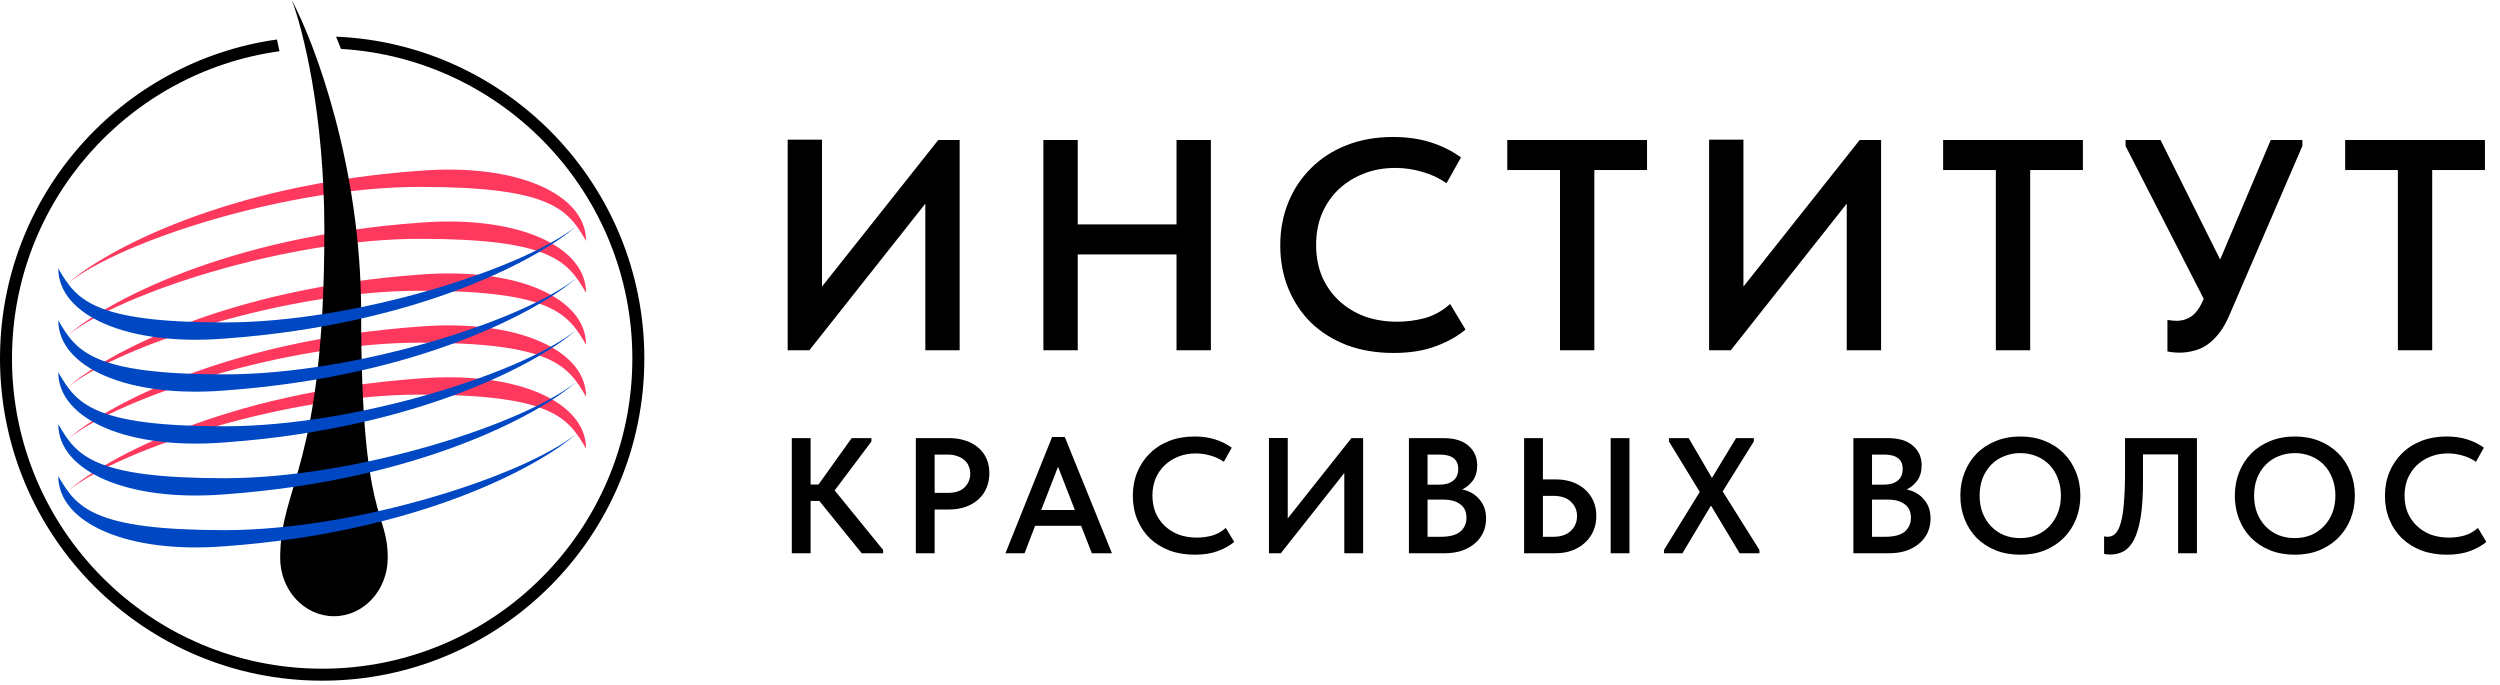
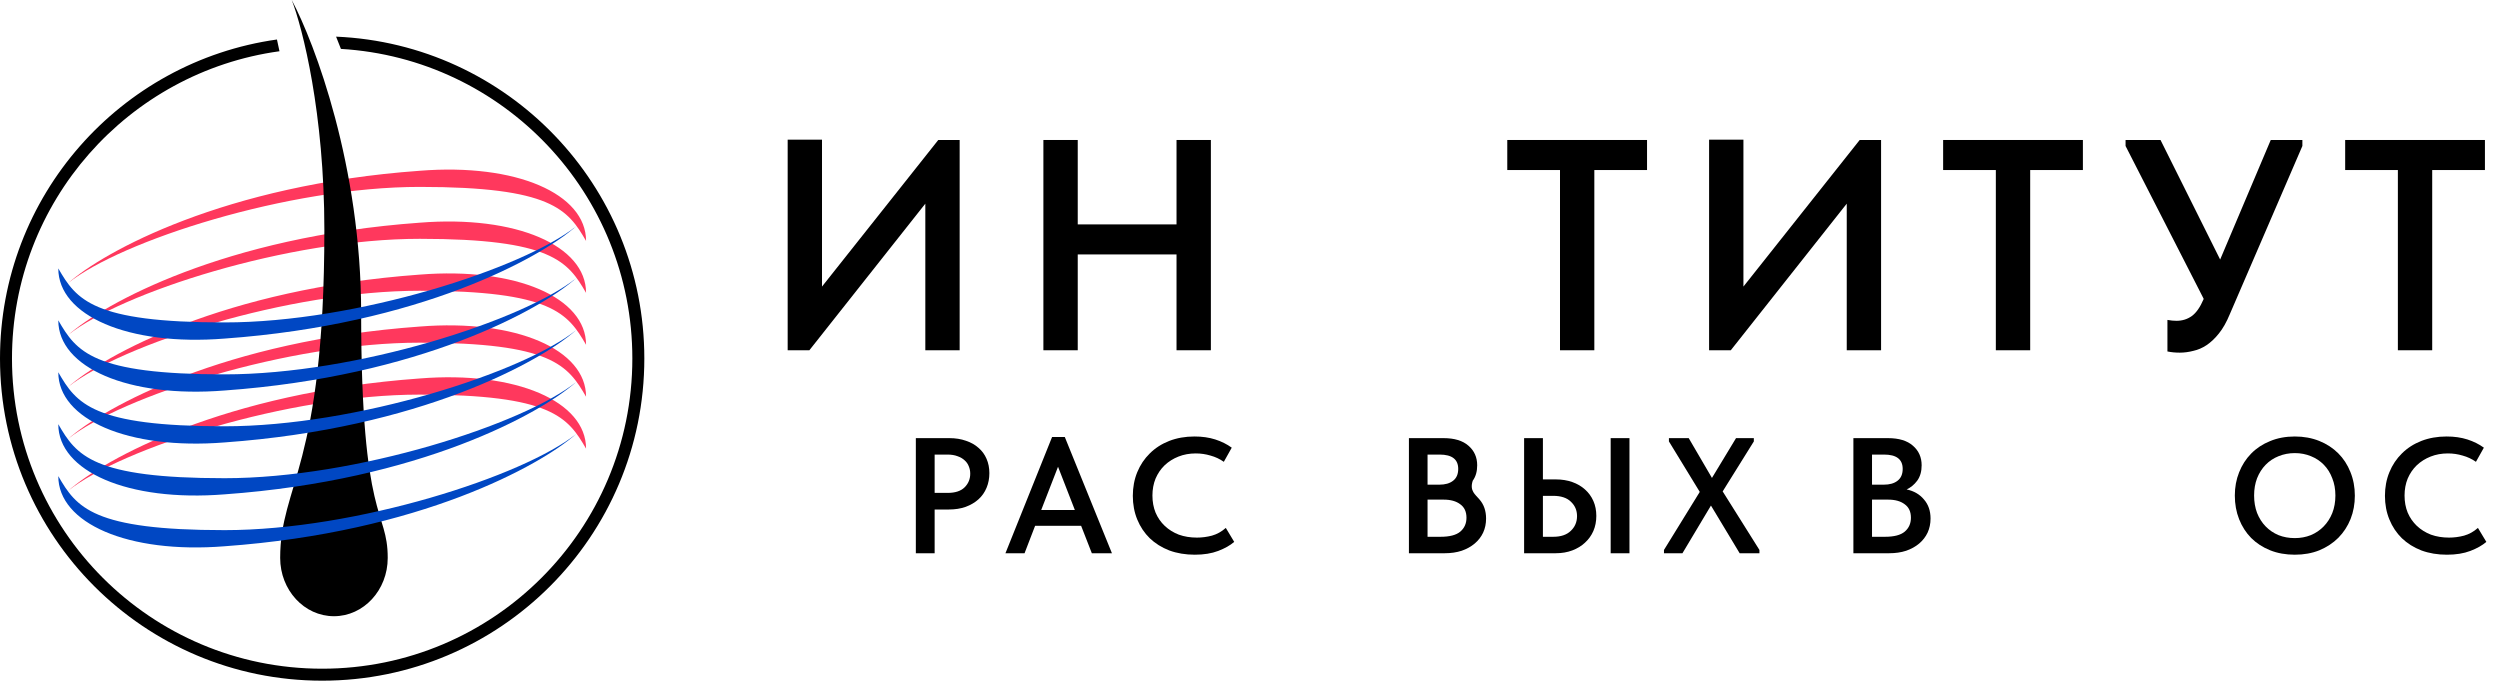
<svg xmlns="http://www.w3.org/2000/svg" width="146" height="40" viewBox="0 0 146 40" fill="none">
  <path d="M140.036 9.93H136.958V8.175H145.12V9.93H142.041V20.455H140.036V9.93Z" fill="black" />
  <path d="M127.3 20.595C127.042 20.595 126.801 20.572 126.578 20.525V18.683C126.766 18.718 126.942 18.735 127.106 18.735C127.446 18.735 127.745 18.642 128.003 18.455C128.261 18.268 128.49 17.94 128.689 17.473V17.438L124.133 8.526V8.175H126.174L129.657 15.157L132.612 8.175H134.459V8.526L130.22 18.35C130.032 18.806 129.821 19.18 129.586 19.472C129.364 19.753 129.123 19.981 128.865 20.156C128.619 20.32 128.361 20.431 128.091 20.49C127.822 20.56 127.558 20.595 127.3 20.595Z" fill="black" />
  <path d="M116.557 9.93H113.479V8.175H121.641V9.93H118.563V20.455H116.557V9.93Z" fill="black" />
  <path d="M99.811 8.158H101.816V16.736L108.606 8.175H109.855V20.455H107.85V11.894L101.078 20.455H99.811V8.158Z" fill="black" />
  <path d="M91.104 9.93H88.025V8.175H96.187V9.93H93.109V20.455H91.104V9.93Z" fill="black" />
-   <path d="M81.381 20.613C80.385 20.613 79.476 20.46 78.655 20.156C77.846 19.841 77.154 19.408 76.579 18.858C76.005 18.297 75.559 17.63 75.242 16.859C74.926 16.087 74.767 15.245 74.767 14.333C74.767 13.42 74.926 12.578 75.242 11.807C75.559 11.035 76.005 10.368 76.579 9.807C77.154 9.234 77.846 8.789 78.655 8.474C79.464 8.158 80.361 8 81.346 8C82.167 8 82.906 8.105 83.562 8.316C84.219 8.526 84.805 8.819 85.322 9.193L84.477 10.701C84.043 10.397 83.568 10.175 83.052 10.035C82.548 9.883 82.026 9.807 81.487 9.807C80.818 9.807 80.203 9.918 79.64 10.14C79.077 10.362 78.585 10.672 78.162 11.07C77.752 11.467 77.429 11.941 77.195 12.491C76.972 13.04 76.861 13.643 76.861 14.297C76.861 14.964 76.972 15.572 77.195 16.122C77.429 16.672 77.758 17.145 78.18 17.543C78.602 17.94 79.1 18.25 79.675 18.472C80.261 18.683 80.906 18.788 81.61 18.788C82.138 18.788 82.671 18.718 83.211 18.578C83.75 18.426 84.243 18.151 84.688 17.753L85.585 19.244C85.151 19.619 84.583 19.94 83.879 20.209C83.175 20.478 82.343 20.613 81.381 20.613Z" fill="black" />
  <path d="M68.709 14.859H62.94V20.455H60.934V8.175H62.94V13.105H68.709V8.175H70.715V20.455H68.709V14.859Z" fill="black" />
  <path d="M46 8.158H48.005V16.736L54.795 8.175H56.044V20.455H54.039V11.894L47.267 20.455H46V8.158Z" fill="black" />
  <path d="M142.901 32.395C142.355 32.395 141.858 32.312 141.408 32.145C140.966 31.973 140.587 31.736 140.272 31.435C139.958 31.128 139.714 30.763 139.541 30.34C139.367 29.918 139.281 29.457 139.281 28.957C139.281 28.458 139.367 27.997 139.541 27.575C139.714 27.152 139.958 26.788 140.272 26.48C140.587 26.167 140.966 25.923 141.408 25.75C141.851 25.578 142.342 25.491 142.882 25.491C143.331 25.491 143.735 25.549 144.095 25.664C144.454 25.779 144.775 25.939 145.058 26.144L144.595 26.97C144.358 26.803 144.098 26.682 143.816 26.605C143.54 26.522 143.254 26.48 142.959 26.48C142.593 26.48 142.256 26.541 141.948 26.663C141.64 26.784 141.37 26.954 141.139 27.172C140.914 27.389 140.738 27.648 140.609 27.949C140.487 28.25 140.426 28.58 140.426 28.938C140.426 29.303 140.487 29.636 140.609 29.937C140.738 30.238 140.917 30.497 141.148 30.715C141.38 30.932 141.652 31.102 141.967 31.224C142.288 31.339 142.641 31.396 143.026 31.396C143.315 31.396 143.607 31.358 143.902 31.281C144.197 31.198 144.467 31.047 144.711 30.83L145.202 31.646C144.964 31.851 144.653 32.027 144.268 32.174C143.883 32.321 143.427 32.395 142.901 32.395Z" fill="black" />
  <path d="M134.018 31.425C134.352 31.425 134.663 31.367 134.952 31.252C135.241 31.131 135.491 30.961 135.703 30.743C135.915 30.526 136.082 30.267 136.204 29.966C136.326 29.658 136.387 29.316 136.387 28.938C136.387 28.567 136.326 28.231 136.204 27.93C136.088 27.623 135.925 27.36 135.713 27.143C135.501 26.925 135.251 26.759 134.962 26.643C134.673 26.522 134.358 26.461 134.018 26.461C133.678 26.461 133.36 26.522 133.065 26.643C132.776 26.759 132.526 26.925 132.314 27.143C132.102 27.36 131.935 27.623 131.813 27.93C131.698 28.231 131.64 28.567 131.64 28.938C131.64 29.31 131.698 29.649 131.813 29.956C131.935 30.263 132.102 30.526 132.314 30.743C132.526 30.961 132.776 31.131 133.065 31.252C133.354 31.367 133.672 31.425 134.018 31.425ZM134.018 32.395C133.485 32.395 133.004 32.309 132.574 32.136C132.144 31.963 131.775 31.723 131.467 31.416C131.165 31.108 130.931 30.743 130.764 30.321C130.597 29.898 130.514 29.438 130.514 28.938C130.514 28.452 130.597 28 130.764 27.584C130.931 27.162 131.165 26.797 131.467 26.49C131.775 26.176 132.144 25.933 132.574 25.76C133.004 25.581 133.485 25.491 134.018 25.491C134.538 25.491 135.013 25.578 135.443 25.75C135.873 25.923 136.242 26.163 136.551 26.471C136.859 26.778 137.096 27.143 137.263 27.565C137.436 27.988 137.523 28.449 137.523 28.948C137.523 29.434 137.44 29.889 137.273 30.311C137.106 30.727 136.868 31.092 136.56 31.406C136.252 31.713 135.883 31.956 135.453 32.136C135.023 32.309 134.545 32.395 134.018 32.395Z" fill="black" />
-   <path d="M123.245 32.385C123.168 32.385 123.097 32.382 123.033 32.376C122.969 32.369 122.917 32.36 122.879 32.347V31.32C122.937 31.339 123.007 31.348 123.091 31.348C123.258 31.348 123.402 31.291 123.524 31.175C123.652 31.06 123.758 30.859 123.842 30.571C123.932 30.282 123.996 29.892 124.034 29.399C124.079 28.9 124.102 28.269 124.102 27.508V25.587H128.3V32.309H127.202V26.538H125.151V28.103C125.151 28.948 125.106 29.646 125.016 30.196C124.926 30.747 124.798 31.185 124.631 31.512C124.464 31.832 124.262 32.059 124.025 32.193C123.794 32.321 123.534 32.385 123.245 32.385Z" fill="black" />
-   <path d="M117.989 31.425C118.322 31.425 118.634 31.367 118.923 31.252C119.211 31.131 119.462 30.961 119.674 30.743C119.885 30.526 120.052 30.267 120.174 29.966C120.296 29.658 120.357 29.316 120.357 28.938C120.357 28.567 120.296 28.231 120.174 27.93C120.059 27.623 119.895 27.36 119.683 27.143C119.471 26.925 119.221 26.759 118.932 26.643C118.643 26.522 118.329 26.461 117.989 26.461C117.648 26.461 117.331 26.522 117.035 26.643C116.747 26.759 116.496 26.925 116.284 27.143C116.073 27.36 115.906 27.623 115.784 27.93C115.668 28.231 115.61 28.567 115.61 28.938C115.61 29.31 115.668 29.649 115.784 29.956C115.906 30.263 116.073 30.526 116.284 30.743C116.496 30.961 116.747 31.131 117.035 31.252C117.324 31.367 117.642 31.425 117.989 31.425ZM117.989 32.395C117.456 32.395 116.974 32.309 116.544 32.136C116.114 31.963 115.745 31.723 115.437 31.416C115.135 31.108 114.901 30.743 114.734 30.321C114.567 29.898 114.484 29.438 114.484 28.938C114.484 28.452 114.567 28 114.734 27.584C114.901 27.162 115.135 26.797 115.437 26.49C115.745 26.176 116.114 25.933 116.544 25.76C116.974 25.581 117.456 25.491 117.989 25.491C118.509 25.491 118.984 25.578 119.414 25.75C119.844 25.923 120.213 26.163 120.521 26.471C120.829 26.778 121.066 27.143 121.233 27.565C121.407 27.988 121.493 28.449 121.493 28.948C121.493 29.434 121.41 29.889 121.243 30.311C121.076 30.727 120.839 31.092 120.53 31.406C120.222 31.713 119.853 31.956 119.423 32.136C118.993 32.309 118.515 32.395 117.989 32.395Z" fill="black" />
  <path d="M108.238 25.587H110.26C110.895 25.587 111.38 25.735 111.714 26.029C112.054 26.323 112.224 26.704 112.224 27.172C112.224 27.536 112.137 27.837 111.964 28.074C111.791 28.305 111.585 28.474 111.348 28.583C111.772 28.673 112.109 28.868 112.359 29.169C112.616 29.463 112.744 29.834 112.744 30.282C112.744 30.583 112.686 30.859 112.571 31.108C112.455 31.352 112.292 31.563 112.08 31.742C111.868 31.921 111.614 32.062 111.319 32.164C111.024 32.261 110.696 32.309 110.337 32.309H108.238V25.587ZM109.326 29.178V31.348H110.087C110.613 31.348 110.995 31.249 111.232 31.051C111.476 30.846 111.598 30.574 111.598 30.235C111.598 29.883 111.476 29.62 111.232 29.447C110.995 29.268 110.674 29.178 110.27 29.178H109.326ZM109.326 26.547V28.305H110.01C110.356 28.305 110.626 28.228 110.818 28.074C111.017 27.921 111.117 27.69 111.117 27.383C111.117 26.826 110.754 26.547 110.029 26.547H109.326Z" fill="black" />
  <path d="M97.176 32.117L99.266 28.727L97.465 25.779V25.587H98.621L99.978 27.911L101.384 25.587H102.424V25.779L100.604 28.698L102.751 32.117V32.309H101.596L99.92 29.524L98.255 32.309H97.176V32.117Z" fill="black" />
  <path d="M89.008 25.587H90.106V27.997H90.857C91.21 27.997 91.531 28.049 91.82 28.151C92.108 28.253 92.356 28.397 92.561 28.583C92.773 28.769 92.936 28.993 93.052 29.255C93.168 29.518 93.225 29.809 93.225 30.129C93.225 30.449 93.168 30.743 93.052 31.012C92.936 31.275 92.773 31.502 92.561 31.694C92.356 31.886 92.108 32.036 91.82 32.145C91.531 32.254 91.21 32.309 90.857 32.309H89.008V25.587ZM90.712 31.348C91.155 31.348 91.495 31.233 91.733 31.003C91.977 30.772 92.099 30.484 92.099 30.139C92.099 29.806 91.98 29.527 91.743 29.303C91.511 29.073 91.165 28.957 90.703 28.957H90.106V31.348H90.712ZM94.063 25.587H95.161V32.309H94.063V25.587Z" fill="black" />
-   <path d="M82.281 25.587H84.303C84.939 25.587 85.424 25.735 85.757 26.029C86.097 26.323 86.268 26.704 86.268 27.172C86.268 27.536 86.181 27.837 86.008 28.074C85.834 28.305 85.629 28.474 85.391 28.583C85.815 28.673 86.152 28.868 86.402 29.169C86.659 29.463 86.787 29.834 86.787 30.282C86.787 30.583 86.73 30.859 86.614 31.108C86.499 31.352 86.335 31.563 86.123 31.742C85.911 31.921 85.658 32.062 85.362 32.164C85.067 32.261 84.74 32.309 84.38 32.309H82.281V25.587ZM83.369 29.178V31.348H84.13C84.656 31.348 85.038 31.249 85.276 31.051C85.52 30.846 85.642 30.574 85.642 30.235C85.642 29.883 85.52 29.62 85.276 29.447C85.038 29.268 84.717 29.178 84.313 29.178H83.369ZM83.369 26.547V28.305H84.053C84.4 28.305 84.669 28.228 84.862 28.074C85.061 27.921 85.16 27.69 85.16 27.383C85.16 26.826 84.798 26.547 84.072 26.547H83.369Z" fill="black" />
-   <path d="M74.107 25.578H75.204V30.273L78.921 25.587H79.605V32.309H78.507V27.623L74.8 32.309H74.107V25.578Z" fill="black" />
+   <path d="M82.281 25.587H84.303C84.939 25.587 85.424 25.735 85.757 26.029C86.097 26.323 86.268 26.704 86.268 27.172C86.268 27.536 86.181 27.837 86.008 28.074C85.815 28.673 86.152 28.868 86.402 29.169C86.659 29.463 86.787 29.834 86.787 30.282C86.787 30.583 86.73 30.859 86.614 31.108C86.499 31.352 86.335 31.563 86.123 31.742C85.911 31.921 85.658 32.062 85.362 32.164C85.067 32.261 84.74 32.309 84.38 32.309H82.281V25.587ZM83.369 29.178V31.348H84.13C84.656 31.348 85.038 31.249 85.276 31.051C85.52 30.846 85.642 30.574 85.642 30.235C85.642 29.883 85.52 29.62 85.276 29.447C85.038 29.268 84.717 29.178 84.313 29.178H83.369ZM83.369 26.547V28.305H84.053C84.4 28.305 84.669 28.228 84.862 28.074C85.061 27.921 85.16 27.69 85.16 27.383C85.16 26.826 84.798 26.547 84.072 26.547H83.369Z" fill="black" />
  <path d="M69.777 32.395C69.231 32.395 68.734 32.312 68.284 32.145C67.841 31.973 67.463 31.736 67.148 31.435C66.834 31.128 66.59 30.763 66.416 30.34C66.243 29.918 66.157 29.457 66.157 28.957C66.157 28.458 66.243 27.997 66.416 27.575C66.59 27.152 66.834 26.788 67.148 26.48C67.463 26.167 67.841 25.923 68.284 25.75C68.727 25.578 69.218 25.491 69.758 25.491C70.207 25.491 70.611 25.549 70.971 25.664C71.33 25.779 71.651 25.939 71.934 26.144L71.471 26.97C71.234 26.803 70.974 26.682 70.692 26.605C70.415 26.522 70.13 26.48 69.835 26.48C69.469 26.48 69.132 26.541 68.824 26.663C68.516 26.784 68.246 26.954 68.015 27.172C67.79 27.389 67.614 27.648 67.485 27.949C67.363 28.25 67.302 28.58 67.302 28.938C67.302 29.303 67.363 29.636 67.485 29.937C67.614 30.238 67.793 30.497 68.025 30.715C68.256 30.932 68.528 31.102 68.843 31.224C69.164 31.339 69.517 31.396 69.902 31.396C70.191 31.396 70.483 31.358 70.778 31.281C71.073 31.198 71.343 31.047 71.587 30.83L72.078 31.646C71.841 31.851 71.529 32.027 71.144 32.174C70.759 32.321 70.303 32.395 69.777 32.395Z" fill="black" />
  <path d="M61.442 25.52H62.184L64.937 32.309H63.763L63.137 30.705H60.451L59.834 32.309H58.718L61.442 25.52ZM60.807 29.783H62.771L61.789 27.258L60.807 29.783Z" fill="black" />
  <path d="M55.449 25.587C55.802 25.587 56.123 25.639 56.412 25.741C56.701 25.837 56.945 25.975 57.144 26.154C57.349 26.327 57.506 26.541 57.615 26.797C57.725 27.047 57.779 27.325 57.779 27.633C57.779 27.94 57.725 28.225 57.615 28.487C57.506 28.75 57.349 28.974 57.144 29.159C56.938 29.345 56.688 29.492 56.393 29.601C56.104 29.703 55.776 29.755 55.411 29.755H54.583V32.309H53.485V25.587H55.449ZM55.343 28.785C55.786 28.785 56.117 28.676 56.335 28.458C56.553 28.241 56.662 27.975 56.662 27.661C56.662 27.508 56.633 27.364 56.576 27.229C56.524 27.095 56.444 26.98 56.335 26.884C56.226 26.781 56.088 26.701 55.921 26.643C55.754 26.579 55.558 26.547 55.334 26.547H54.583V28.785H55.343Z" fill="black" />
-   <path d="M47.339 28.295H47.801L49.736 25.587H50.892V25.779L48.745 28.641L51.575 32.117V32.309H50.324L47.849 29.255H47.339V32.309H46.241V25.587H47.339V28.295Z" fill="black" />
  <path d="M3.984 16.529C6.074 14.685 13.106 10.792 24.514 9.973C30.169 9.522 34.226 11.325 34.226 14.07C33.167 12.238 32.218 10.915 24.514 10.915C16.81 10.915 7.057 14.07 3.984 16.529Z" fill="#FF385D" />
  <path d="M3.984 19.561C6.074 17.718 13.106 13.825 24.514 13.005C30.169 12.554 34.226 14.357 34.226 17.103C33.167 15.27 32.218 13.947 24.514 13.947C16.81 13.947 7.057 17.103 3.984 19.561Z" fill="#FF385D" />
  <path d="M3.984 22.594C6.074 20.75 13.106 16.857 24.514 16.037C30.169 15.587 34.226 17.39 34.226 20.135C33.167 18.302 32.218 16.98 24.514 16.98C16.81 16.98 7.057 20.135 3.984 22.594Z" fill="#FF385D" />
  <path d="M3.984 25.626C6.074 23.782 13.106 19.889 24.514 19.07C30.169 18.619 34.226 20.422 34.226 23.168C33.167 21.335 32.218 20.012 24.514 20.012C16.81 20.012 7.057 23.168 3.984 25.626Z" fill="#FF385D" />
  <path d="M3.984 28.659C6.074 26.814 13.106 22.922 24.514 22.102C30.169 21.651 34.226 23.454 34.226 26.2C33.167 24.367 32.218 23.045 24.514 23.045C16.81 23.045 7.057 26.2 3.984 28.659Z" fill="#FF385D" />
  <path d="M22.643 32.583C22.643 34.463 21.237 35.987 19.503 35.987C17.768 35.987 16.362 34.463 16.362 32.583C16.362 28.303 18.943 27.306 18.943 13.432C18.943 6.613 17.672 1.636 17.037 0C18.388 2.533 21.091 9.733 21.091 18.268C21.091 30.586 22.643 29.71 22.643 32.583Z" fill="black" />
  <path d="M33.645 25.346C31.555 27.19 24.524 31.083 13.116 31.902C7.461 32.353 3.404 30.55 3.404 27.805C4.462 29.637 5.412 30.96 13.116 30.96C20.819 30.96 30.572 27.805 33.645 25.346Z" fill="#0047C3" />
  <path d="M33.645 22.314C31.555 24.157 24.524 28.05 13.116 28.87C7.461 29.321 3.404 27.518 3.404 24.772C4.462 26.605 5.412 27.927 13.116 27.927C20.819 27.927 30.572 24.772 33.645 22.314Z" fill="#0047C3" />
  <path d="M33.645 19.281C31.555 21.125 24.524 25.018 13.116 25.838C7.461 26.288 3.404 24.485 3.404 21.74C4.462 23.572 5.412 24.895 13.116 24.895C20.819 24.895 30.572 21.74 33.645 19.281Z" fill="#0047C3" />
  <path d="M33.645 16.249C31.555 18.093 24.524 21.986 13.116 22.805C7.461 23.256 3.404 21.453 3.404 18.707C4.462 20.54 5.412 21.863 13.116 21.863C20.819 21.863 30.572 18.707 33.645 16.249Z" fill="#0047C3" />
  <path d="M33.645 13.216C31.555 15.06 24.524 18.953 13.116 19.773C7.461 20.224 3.404 18.421 3.404 15.675C4.462 17.508 5.412 18.83 13.116 18.83C20.819 18.83 30.572 15.675 33.645 13.216Z" fill="#0047C3" />
  <path d="M0.7 20.937C0.7 30.942 8.81 39.052 18.814 39.052C28.819 39.052 36.929 30.942 36.929 20.937C36.929 11.301 29.404 3.422 19.91 2.856L19.627 2.14C29.641 2.566 37.629 10.819 37.629 20.937C37.629 31.328 29.205 39.752 18.814 39.752C8.424 39.752 0 31.328 0 20.937C0 11.443 7.033 3.591 16.174 2.307L16.322 2.993C7.497 4.208 0.7 11.779 0.7 20.937Z" fill="black" />
</svg>